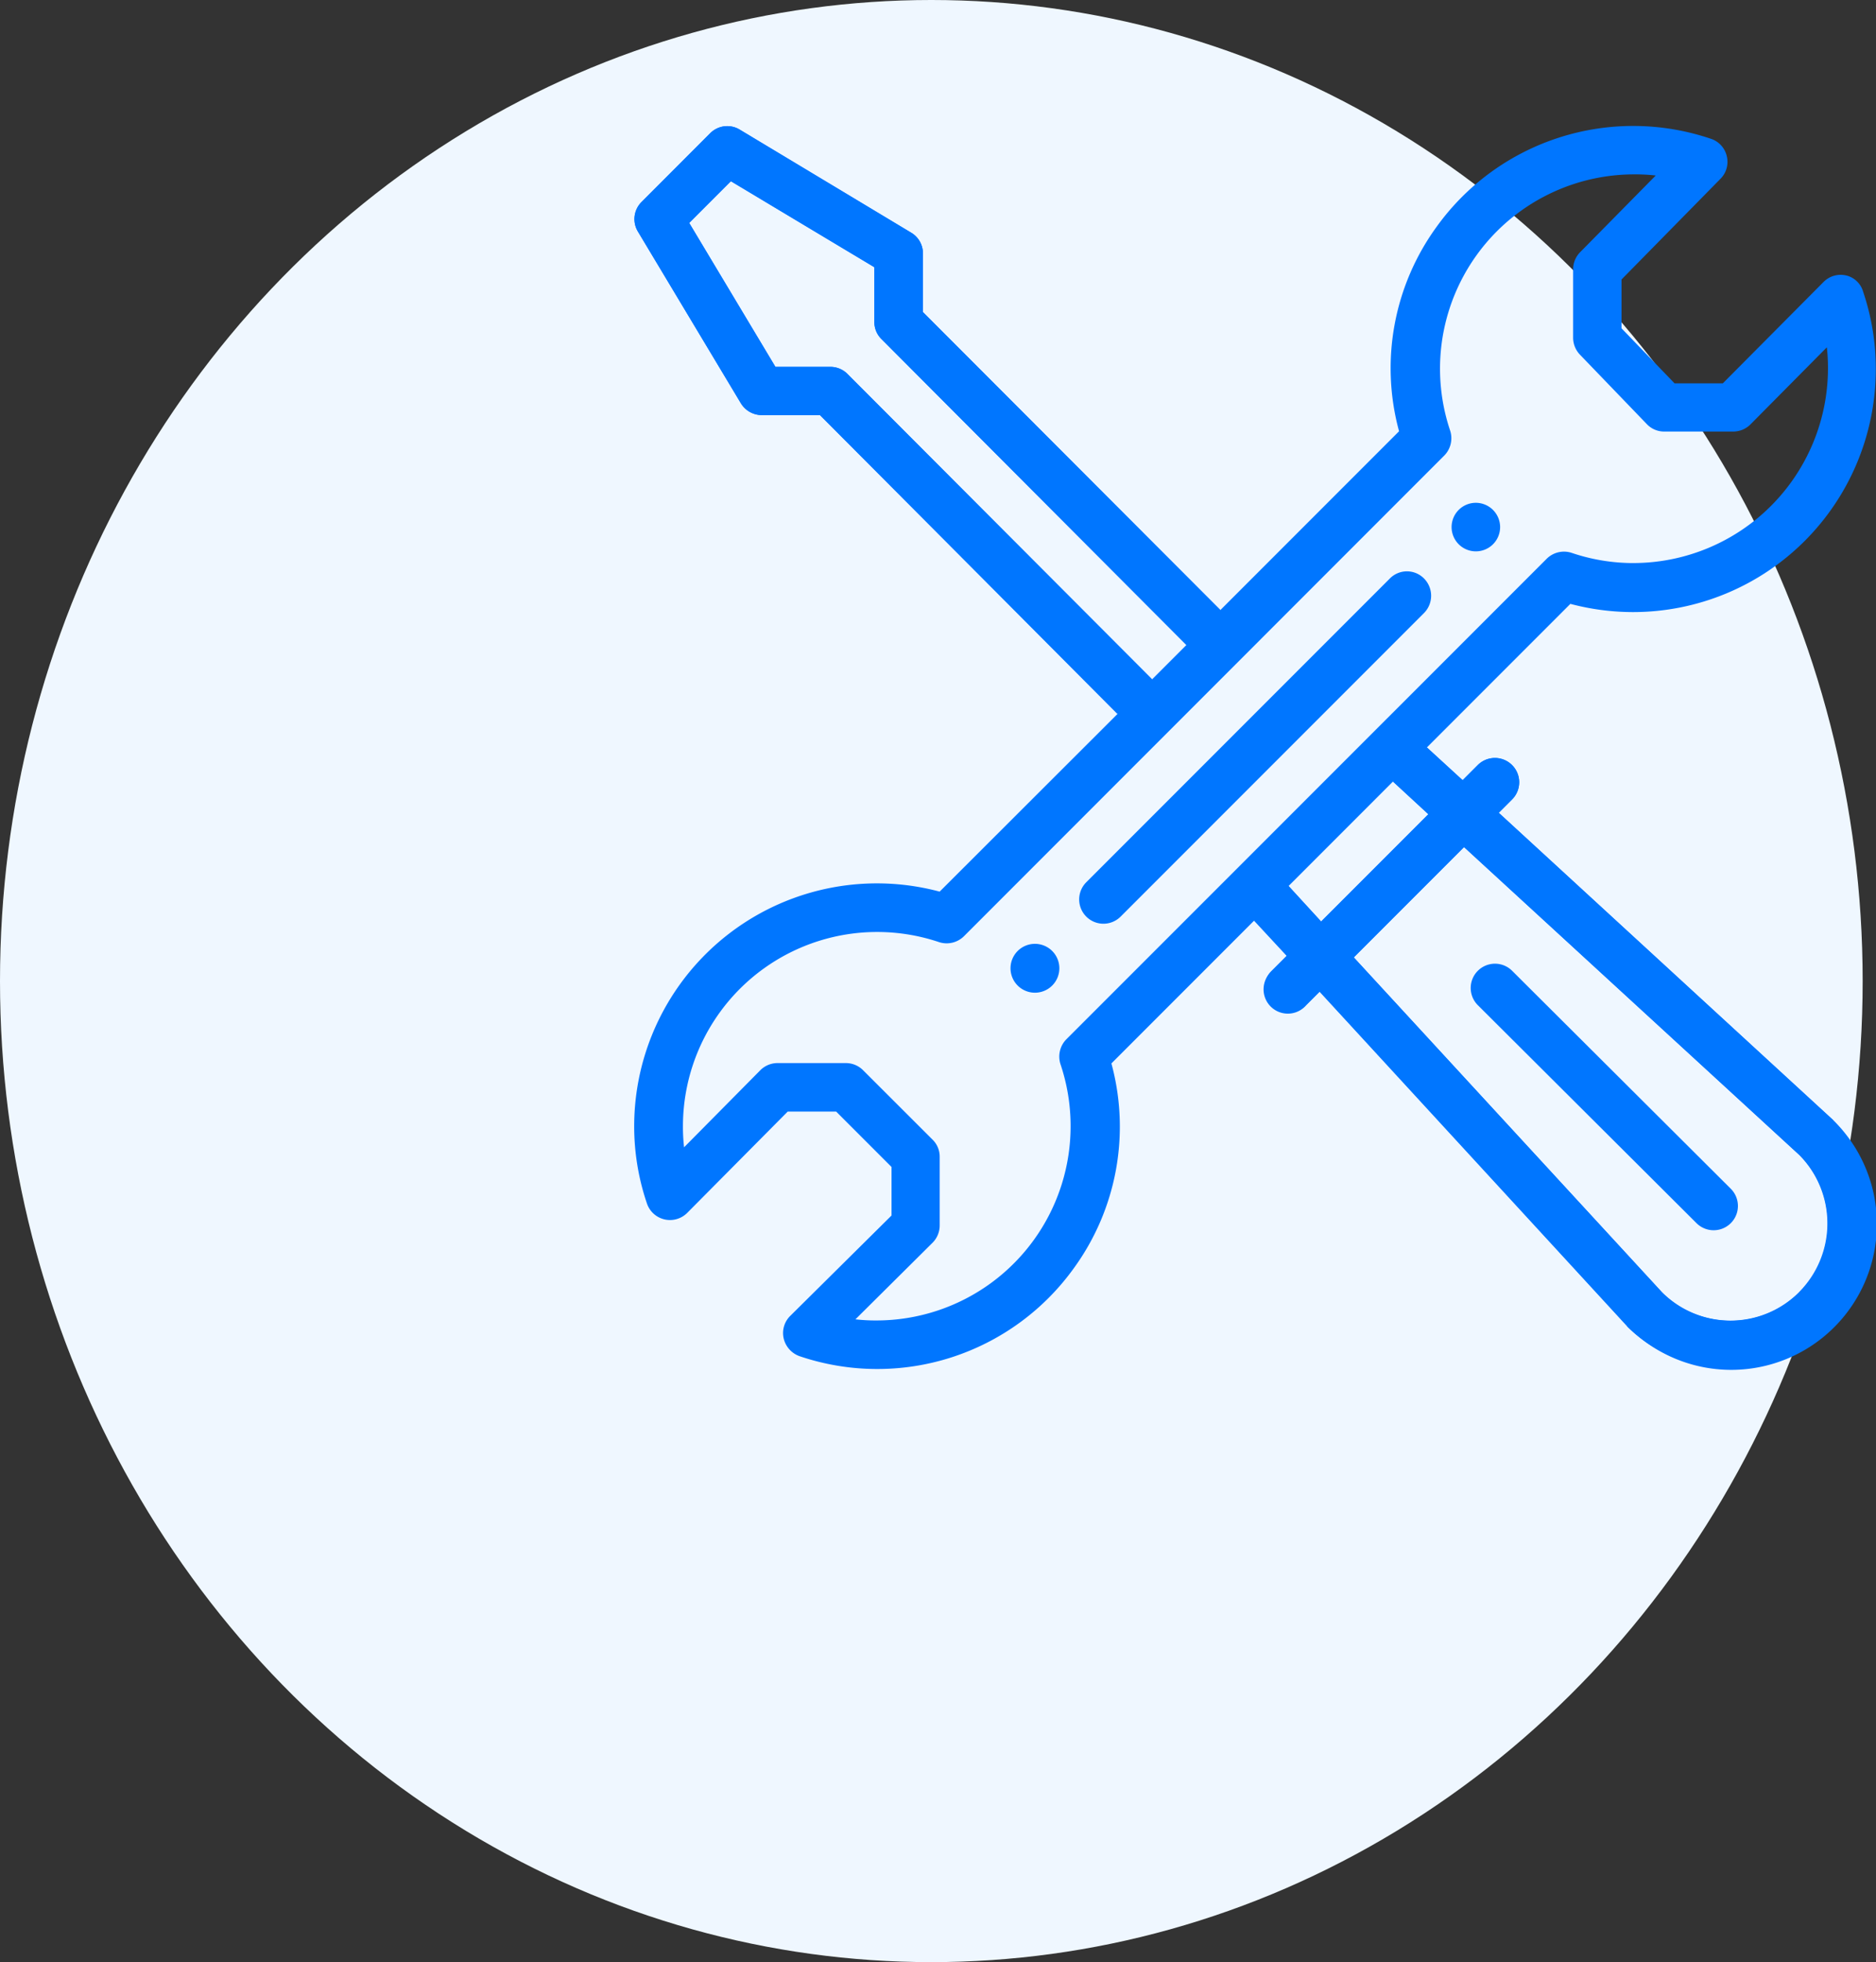
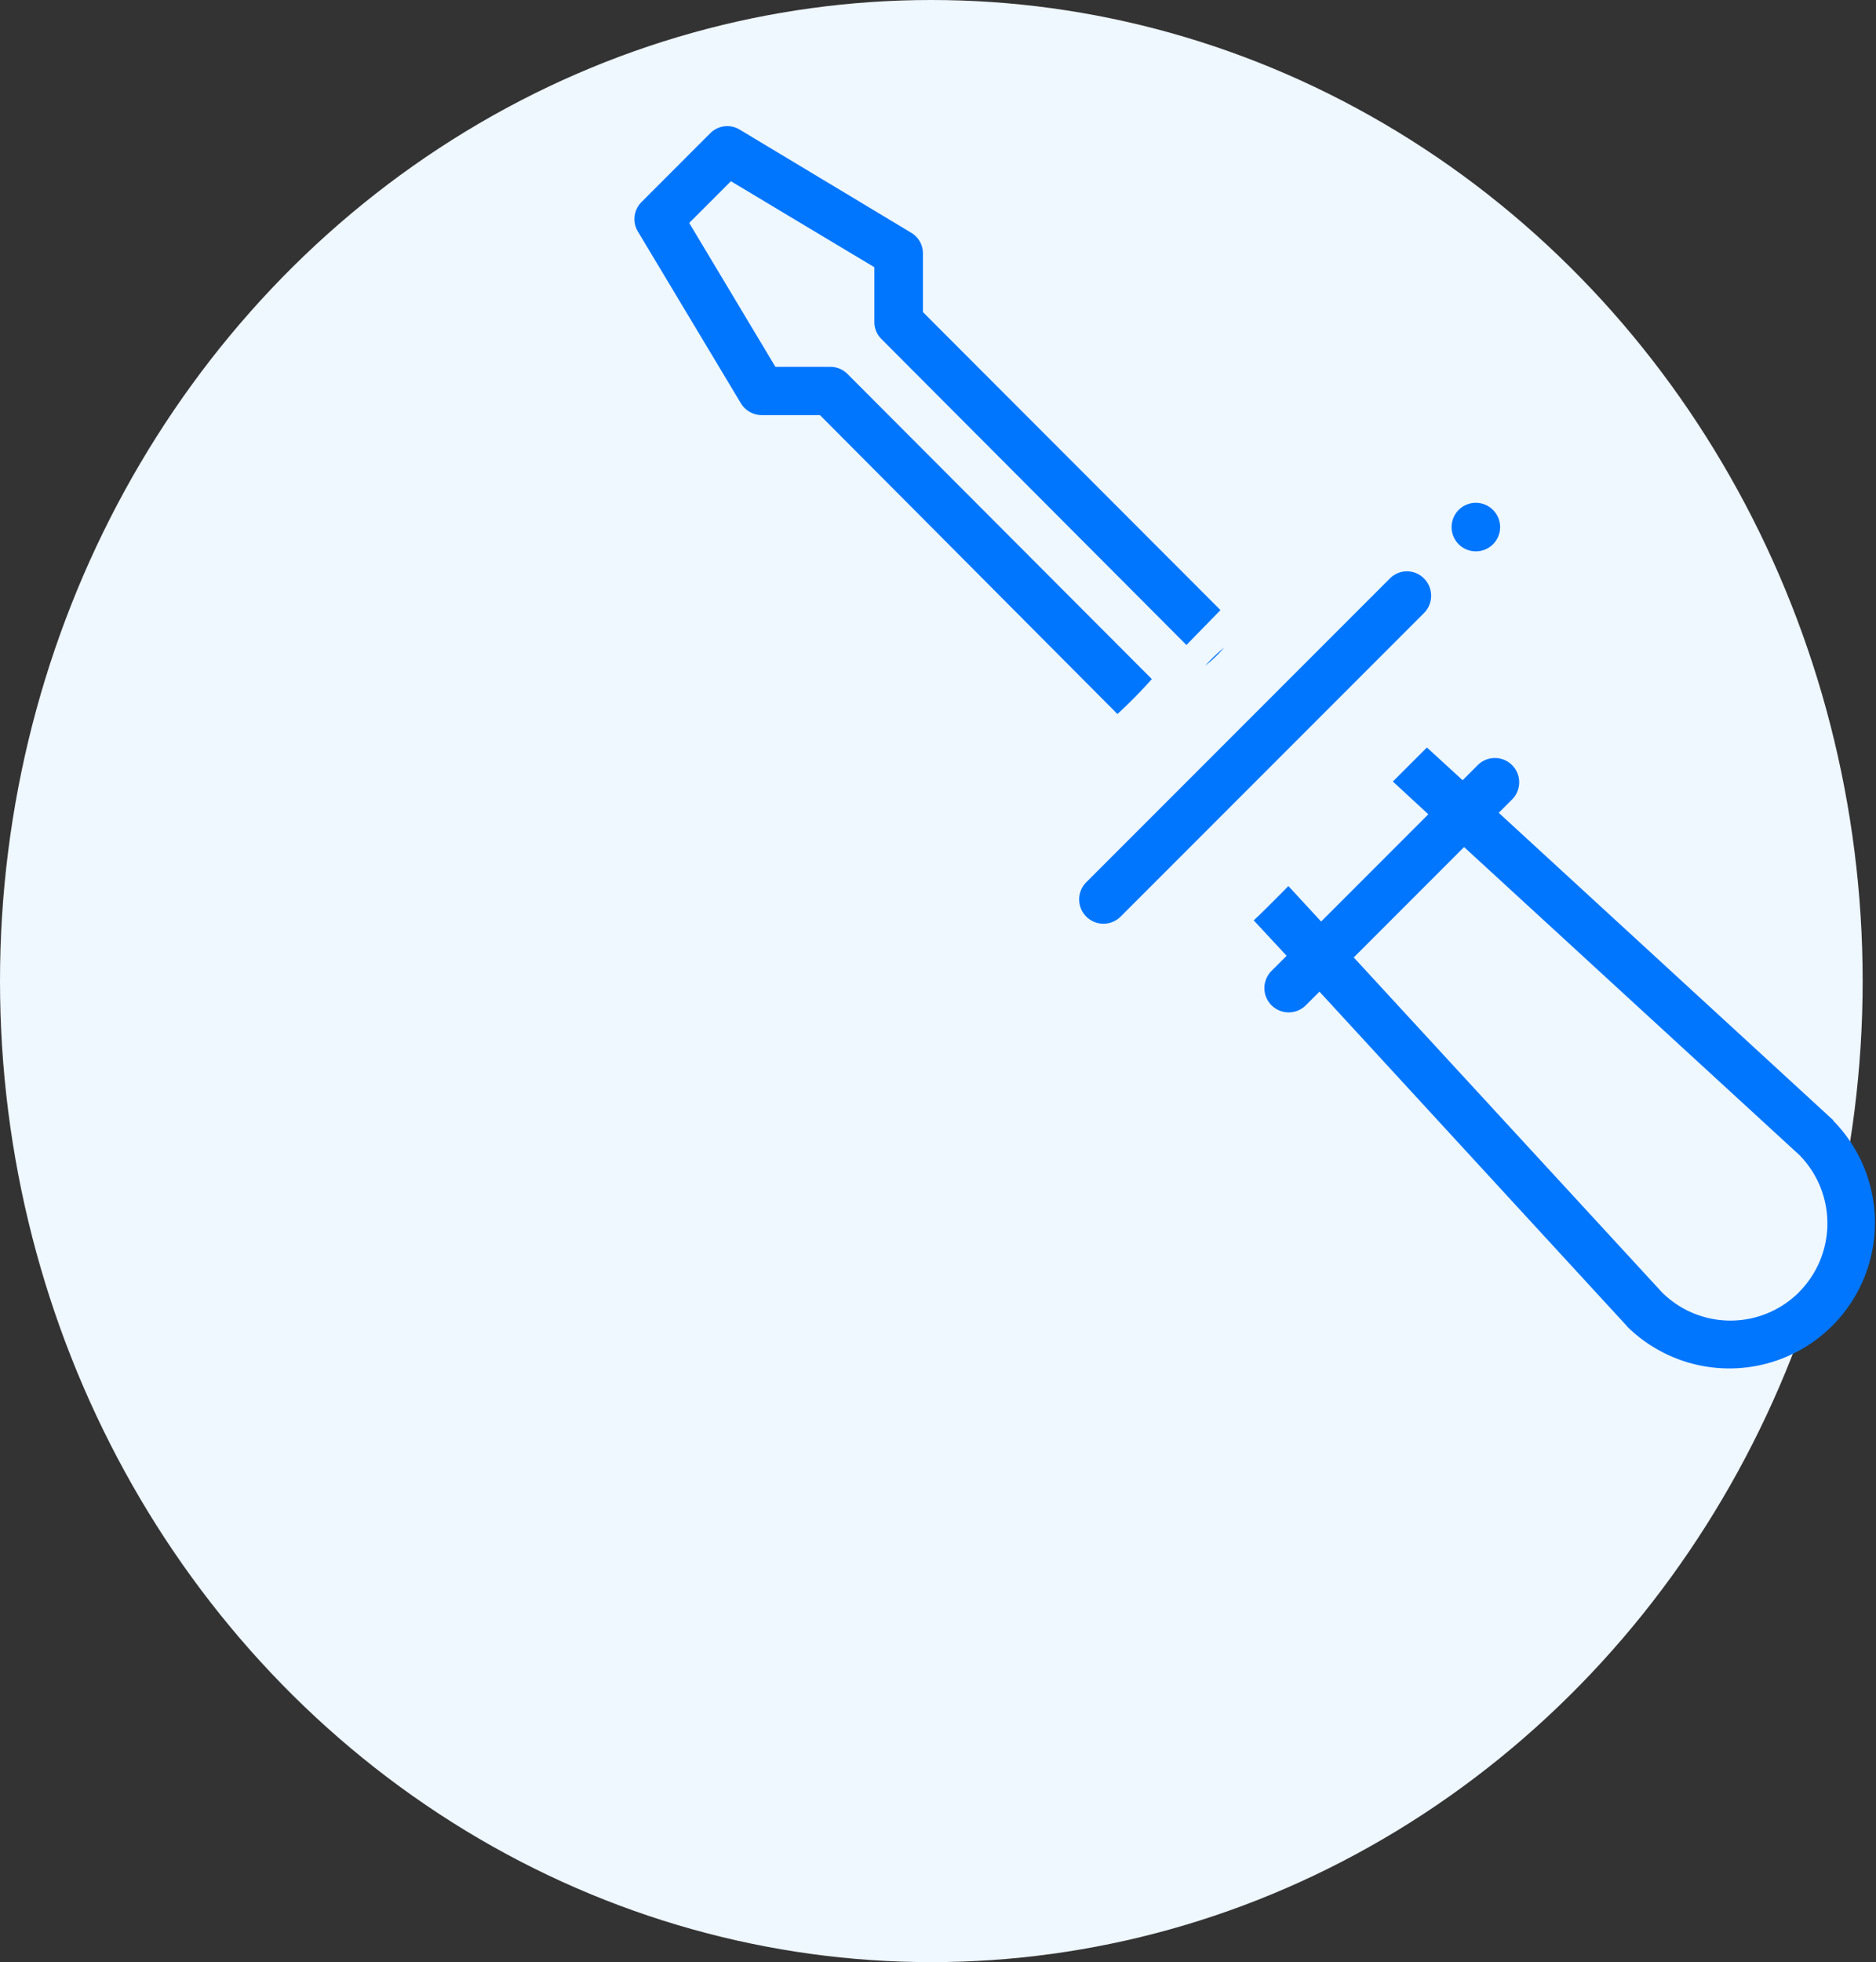
<svg xmlns="http://www.w3.org/2000/svg" width="74.53" height="77.903" viewBox="0 0 74.53 77.903">
  <rect x="0" y="0" width="74.53" height="77.903" fill="#333333" stroke="none" />
  <g id="Group_899" data-name="Group 899" transform="translate(-1145 -1766.856)">
    <ellipse id="Ellipse_72" data-name="Ellipse 72" cx="37" cy="38.952" rx="37" ry="38.952" transform="translate(1145 1766.856)" fill="#eff7ff" />
    <g id="Group_850" data-name="Group 850" transform="translate(1170.195 1771.856)">
      <g id="Layer_1" data-name="Layer 1" transform="translate(0 0)">
        <path id="Path_713" data-name="Path 713" d="M273.539,125.64a.964.964,0,1,0,.969.958.967.967,0,0,0-.969-.958Z" transform="translate(-240.106 -110.677)" fill="#0076ff" />
-         <path id="Path_714" data-name="Path 714" d="M126.509,272.66a.97.97,0,1,0,.97.97A.97.97,0,0,0,126.509,272.66Z" transform="translate(-110.588 -240.186)" fill="#0076ff" />
-         <path id="Path_715" data-name="Path 715" d="M48.15,5.947a.956.956,0,0,0-.9.26l-4,4.023H41.332L39.225,8.045V6.107l3.933-4a.95.95,0,0,0,.248-.9.949.949,0,0,0-.631-.687,9.617,9.617,0,0,0-10.9,3.5,9.539,9.539,0,0,0-1.488,8.113l-7.1,7.1L11.471,7.4V5.068A.951.951,0,0,0,11,4.245L4.191.155A.954.954,0,0,0,3.019.3L.293,3.029A.957.957,0,0,0,.146,4.2l4.09,6.817a.974.974,0,0,0,.823.473H7.381L19.212,23.346l-7.076,7.065A9.644,9.644,0,0,0,0,39.718a9.516,9.516,0,0,0,.507,3.076.967.967,0,0,0,1.6.372L6.1,39.143H8.024l2.2,2.2v1.927L6.2,47.256a.956.956,0,0,0-.26.9.988.988,0,0,0,.631.7,9.617,9.617,0,0,0,10.9-3.5,9.556,9.556,0,0,0,1.488-8.124l5.679-5.679,1.3,1.409-.6.6A.964.964,0,1,0,26.7,34.919l.541-.541,12.2,13.263c.011.011.023.023.023.033a5.785,5.785,0,1,0,8.181-8.181l-.033-.033L34.347,27.28l.53-.53a.964.964,0,1,0-1.364-1.364l-.6.6-1.42-1.3,5.7-5.7a9.749,9.749,0,0,0,2.5.326,9.644,9.644,0,0,0,9.634-9.634A9.516,9.516,0,0,0,48.826,6.6a.924.924,0,0,0-.676-.654h0ZM8.462,9.846a.957.957,0,0,0-.677-.27H5.611L2.186,3.862,3.842,2.205l5.7,3.415V7.795a.945.945,0,0,0,.282.677L21.94,20.618l-1.364,1.364L8.462,9.847Zm24.509,18.8L46.291,40.867a3.856,3.856,0,0,1-5.454,5.454l-12.249-13.3,4.383-4.383Zm-1.42-1.307-4.259,4.259L26,30.185l4.147-4.147,1.409,1.3Zm8.159-9.973a7.657,7.657,0,0,1-2.468-.406.977.977,0,0,0-.992.237L17.173,36.27a.979.979,0,0,0-.237.992,7.715,7.715,0,0,1-7.3,10.175,6.938,6.938,0,0,1-.846-.045l3.065-3.042a.974.974,0,0,0,.282-.687V40.935a.945.945,0,0,0-.282-.676L9.092,37.5a.968.968,0,0,0-.677-.282H5.7a.967.967,0,0,0-.687.282L1.982,40.562a7.185,7.185,0,0,1-.045-.846,7.715,7.715,0,0,1,10.175-7.3.977.977,0,0,0,.992-.237L32.18,13.1a.979.979,0,0,0,.237-.992,7.715,7.715,0,0,1,7.3-10.175,7.279,7.279,0,0,1,.867.045l-3,3.042a.968.968,0,0,0-.282.677V8.425a.976.976,0,0,0,.27.665l2.66,2.761a.944.944,0,0,0,.7.293h2.727a.967.967,0,0,0,.687-.282L47.382,8.8a7.184,7.184,0,0,1,.045.846,7.738,7.738,0,0,1-7.719,7.719h0Z" transform="translate(0 -0.01)" fill="#0076ff" />
        <path id="Path_716" data-name="Path 716" d="M160.805,148.773l-12.057,12.057a.964.964,0,0,0,1.364,1.364l12.057-12.057a.973.973,0,0,0,0-1.364A.952.952,0,0,0,160.805,148.773Z" transform="translate(-130.787 -130.801)" fill="#0076ff" />
-         <path id="Path_717" data-name="Path 717" d="M288,289.607a.964.964,0,1,0,1.364-1.364l-8.687-8.654a.964.964,0,0,0-1.364,1.364Z" transform="translate(-245.797 -246.044)" fill="#0076ff" />
        <path id="Path_718" data-name="Path 718" d="M229.724,222l-.033-.033-13.263-12.181.53-.53a.964.964,0,1,0-1.364-1.364l-.6.6-1.42-1.3-1.352,1.352,1.409,1.3-4.259,4.259-1.3-1.409s-1.237,1.252-1.379,1.361a.056.056,0,0,0,.008.008l1.3,1.4-.6.6a.964.964,0,0,0,1.364,1.364l.541-.541,12.2,13.263c.011.011.023.023.023.033a5.785,5.785,0,0,0,8.181-8.181Zm-1.364,6.817a3.856,3.856,0,0,1-5.443.011l-12.249-13.3,4.383-4.383,13.319,12.226A3.867,3.867,0,0,1,228.36,228.814Z" transform="translate(-182.081 -182.514)" fill="#0076ff" />
        <path id="Path_719" data-name="Path 719" d="M190.48,174.643a4.729,4.729,0,0,0,.746-.713A7.385,7.385,0,0,0,190.48,174.643Z" transform="translate(-167.793 -153.215)" fill="#0076ff" />
        <path id="Path_720" data-name="Path 720" d="M19.272,23.422a18.731,18.731,0,0,0,1.366-1.386L8.535,9.91a.957.957,0,0,0-.677-.27H5.684L2.259,3.926,3.915,2.269l5.7,3.415V7.859a.945.945,0,0,0,.282.677L22.013,20.683c.175-.181,1.352-1.386,1.352-1.386L11.544,7.465V5.133a.951.951,0,0,0-.473-.823L4.264.22A.954.954,0,0,0,3.092.366L.366,3.094A.957.957,0,0,0,.22,4.266l4.09,6.817a.974.974,0,0,0,.823.473H7.454L19.272,23.423Z" transform="translate(-0.073 -0.074)" fill="#0076ff" />
      </g>
    </g>
  </g>
</svg>